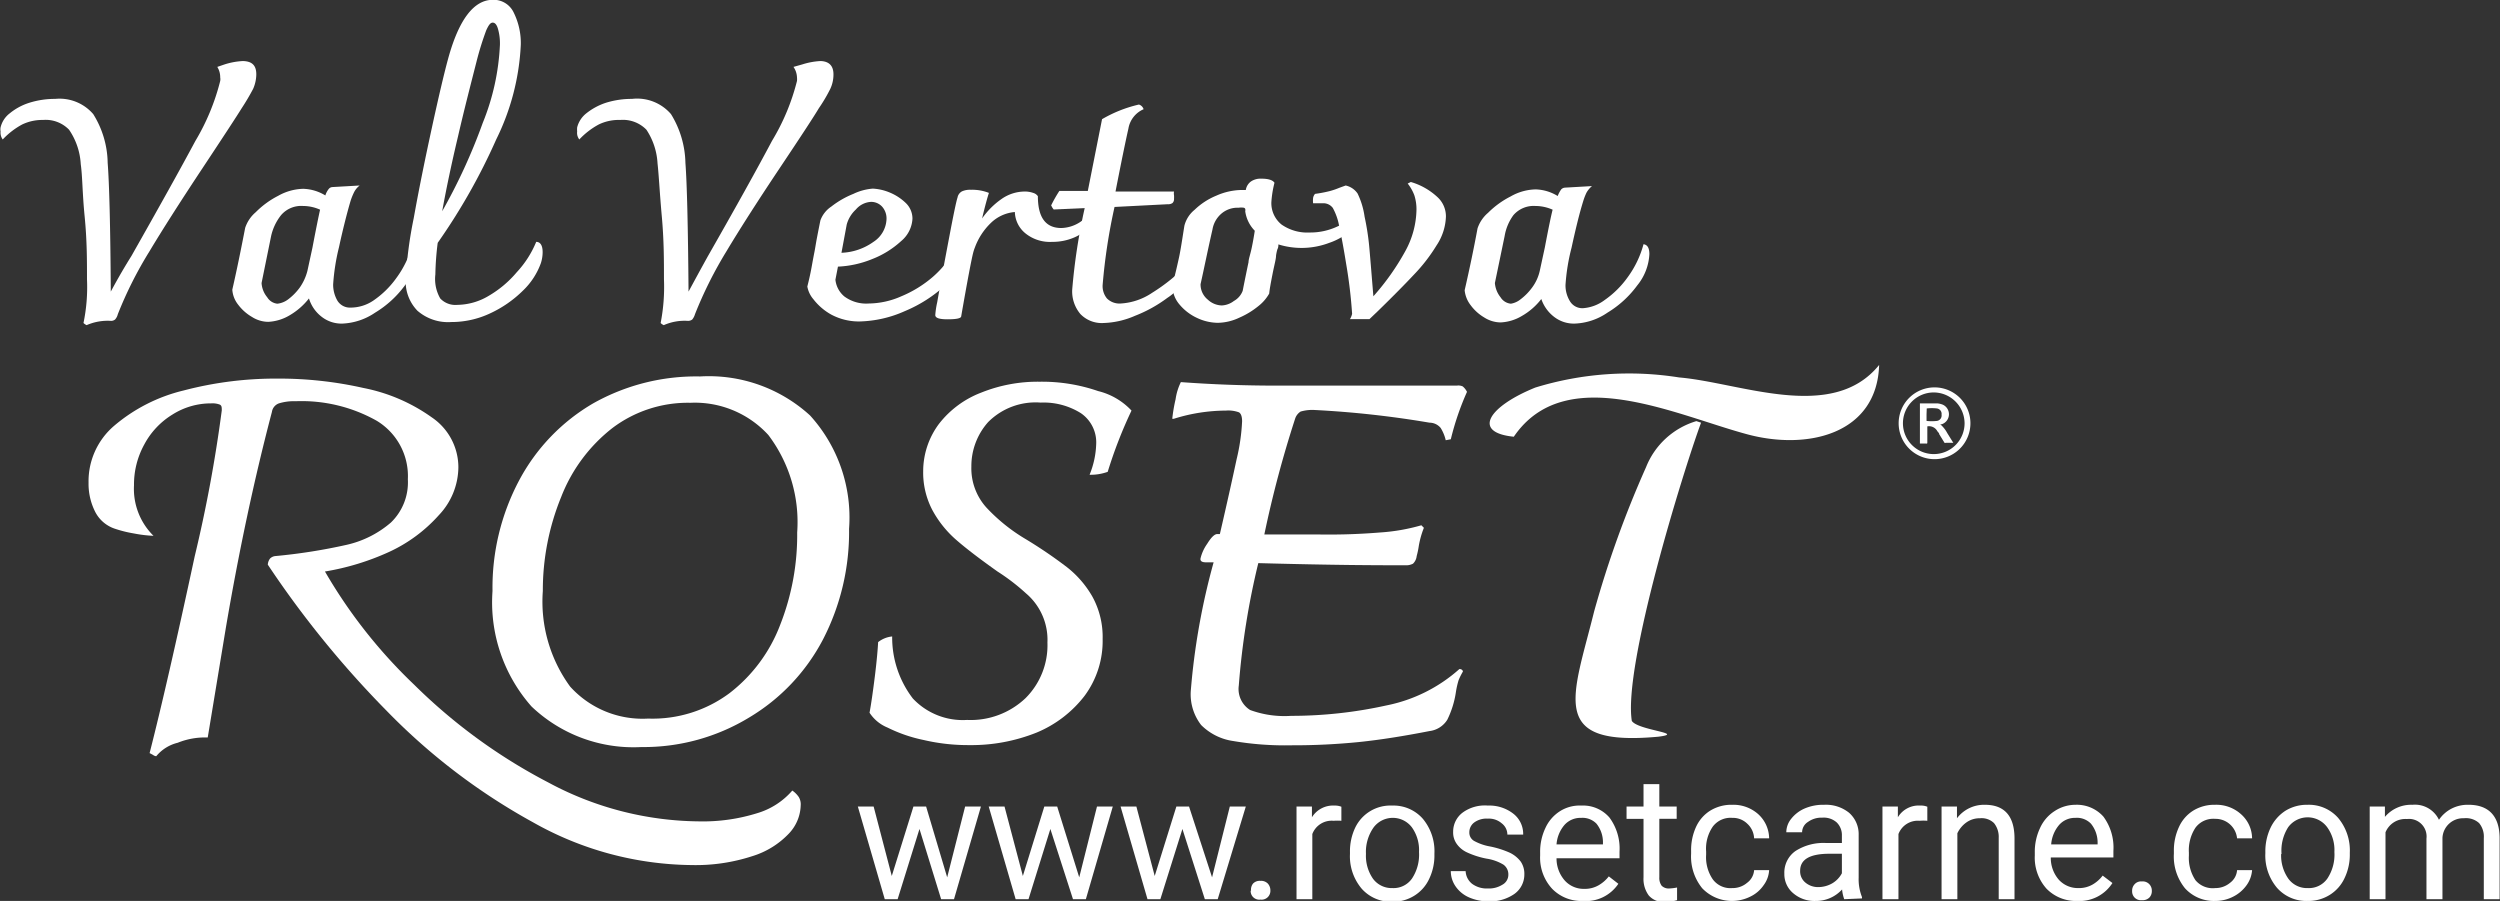
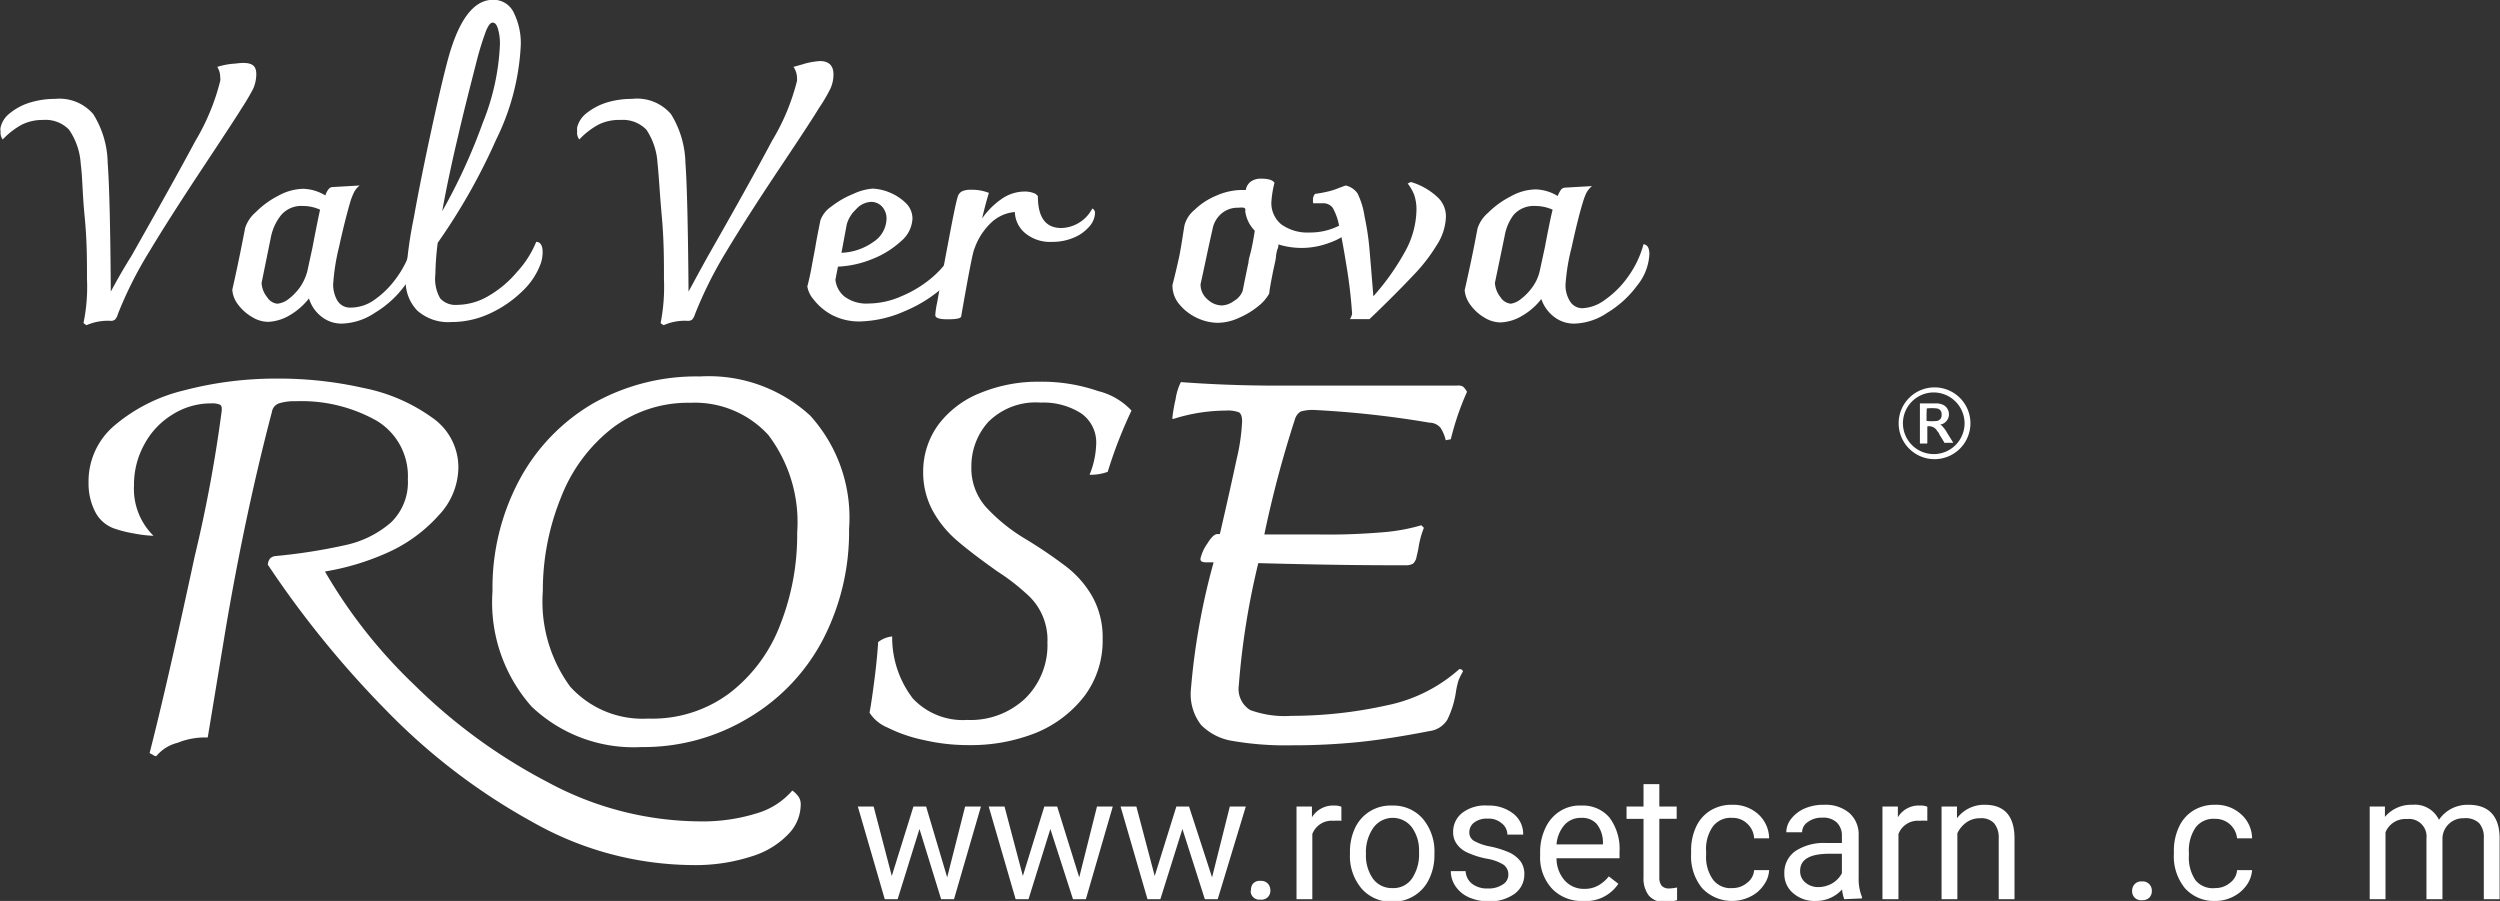
<svg xmlns="http://www.w3.org/2000/svg" id="Layer_1" data-name="Layer 1" viewBox="0 0 128.17 46.19">
  <rect x="0" y="0" width="128.17" height="46.19" fill="#333333" stroke="none" />
  <g id="Text">
-     <path d="M14,4.51a1.89,1.89,0,0,1-.16.74,11.62,11.62,0,0,1-.59,1c-.24.39-.9,1.4-2,3.06s-2.06,3.16-2.73,4.28a20.23,20.23,0,0,0-1.62,3.22.63.63,0,0,1-.14.27.32.32,0,0,1-.21.07,2.71,2.71,0,0,0-1.25.22.64.64,0,0,1-.16-.11,9,9,0,0,0,.18-2.24c0-1,0-2-.12-3.22S5.09,9.75,5,9.12a3.45,3.45,0,0,0-.6-1.77,1.67,1.67,0,0,0-1.34-.5A2.38,2.38,0,0,0,2,7.08a3.92,3.92,0,0,0-1,.77.59.59,0,0,1-.11-.41.56.56,0,0,1,0-.21,1.28,1.28,0,0,1,.47-.72,3,3,0,0,1,1-.54,4.36,4.36,0,0,1,1.33-.2,2.28,2.28,0,0,1,1.95.78,4.84,4.84,0,0,1,.74,2.5c.08,1,.14,3.24.16,6.6.19-.35.54-1,1.06-1.83,1.41-2.49,2.51-4.46,3.28-5.9a11.38,11.38,0,0,0,1.27-3.07.5.5,0,0,0,0-.18A1,1,0,0,0,12,4.13L12.38,4a3.69,3.69,0,0,1,.93-.17C13.79,3.84,14,4.06,14,4.51Z" transform="translate(-0.86 -0.7)" style="fill:#fff" />
+     <path d="M14,4.51a1.89,1.89,0,0,1-.16.74,11.62,11.62,0,0,1-.59,1c-.24.39-.9,1.4-2,3.06s-2.06,3.16-2.73,4.28a20.23,20.23,0,0,0-1.62,3.22.63.63,0,0,1-.14.27.32.32,0,0,1-.21.07,2.71,2.71,0,0,0-1.25.22.64.64,0,0,1-.16-.11,9,9,0,0,0,.18-2.24c0-1,0-2-.12-3.22S5.09,9.75,5,9.12a3.45,3.45,0,0,0-.6-1.77,1.67,1.67,0,0,0-1.34-.5A2.38,2.38,0,0,0,2,7.08a3.92,3.92,0,0,0-1,.77.59.59,0,0,1-.11-.41.56.56,0,0,1,0-.21,1.28,1.28,0,0,1,.47-.72,3,3,0,0,1,1-.54,4.36,4.36,0,0,1,1.33-.2,2.28,2.28,0,0,1,1.95.78,4.84,4.84,0,0,1,.74,2.5c.08,1,.14,3.24.16,6.6.19-.35.54-1,1.06-1.83,1.41-2.49,2.51-4.46,3.28-5.9a11.38,11.38,0,0,0,1.27-3.07.5.5,0,0,0,0-.18A1,1,0,0,0,12,4.13a3.69,3.69,0,0,1,.93-.17C13.79,3.84,14,4.06,14,4.51Z" transform="translate(-0.86 -0.7)" style="fill:#fff" />
    <path d="M22.23,13.73a2.73,2.73,0,0,1-.61,1.6,5.26,5.26,0,0,1-1.53,1.4,3.21,3.21,0,0,1-1.68.56,1.65,1.65,0,0,1-1.06-.35A1.87,1.87,0,0,1,16.7,16a3.48,3.48,0,0,1-1,.87,2.36,2.36,0,0,1-1.09.33,1.57,1.57,0,0,1-.83-.25,2.37,2.37,0,0,1-.71-.63,1.38,1.38,0,0,1-.3-.77c.25-1.09.46-2.14.66-3.17a1.79,1.79,0,0,1,.54-.8,4.49,4.49,0,0,1,1.15-.84,2.74,2.74,0,0,1,1.28-.36,2.3,2.3,0,0,1,1.14.34,1,1,0,0,1,.18-.34.26.26,0,0,1,.19-.09l1.39-.08,0,0a1,1,0,0,0-.29.35,3.24,3.24,0,0,0-.18.45c-.19.65-.39,1.44-.59,2.36a10.83,10.83,0,0,0-.3,1.91,1.64,1.64,0,0,0,.21.82.75.75,0,0,0,.68.37A2.09,2.09,0,0,0,20,16.11a4.69,4.69,0,0,0,1.19-1.17A5.08,5.08,0,0,0,22,13.25C22.14,13.25,22.23,13.41,22.23,13.73Zm-6.6,2.32a2.9,2.9,0,0,0,.6-.61,2.63,2.63,0,0,0,.39-.85l.26-1.2c.19-1,.32-1.63.39-1.94a2.16,2.16,0,0,0-.87-.19,1.36,1.36,0,0,0-1.13.47,2.65,2.65,0,0,0-.51,1.07l-.49,2.41a1.26,1.26,0,0,0,.29.73.69.69,0,0,0,.52.33A1.12,1.12,0,0,0,15.63,16.05Z" transform="translate(-0.86 -0.7)" style="fill:#fff" />
    <path d="M28.68,13.63a1.87,1.87,0,0,1-.09.56,3.67,3.67,0,0,1-.92,1.41A5.93,5.93,0,0,1,26,16.76a4.66,4.66,0,0,1-2,.45,2.39,2.39,0,0,1-1.74-.58,2.15,2.15,0,0,1-.6-1.61,21.14,21.14,0,0,1,.41-3.13c.27-1.51.59-3.07.94-4.68s.63-2.79.83-3.52c.55-2,1.32-3,2.29-3a1.14,1.14,0,0,1,1.07.66A3.52,3.52,0,0,1,27.56,3,12.22,12.22,0,0,1,26.3,7.85a31.18,31.18,0,0,1-3,5.3,14.64,14.64,0,0,0-.12,1.62A2,2,0,0,0,23.43,16a1.06,1.06,0,0,0,.87.33,3.21,3.21,0,0,0,1.61-.46,5.49,5.49,0,0,0,1.44-1.21,5.15,5.15,0,0,0,1-1.56C28.56,13.1,28.68,13.28,28.68,13.63ZM24.34,7.7c-.33,1.39-.6,2.67-.81,3.83A29.32,29.32,0,0,0,25.61,7a12.06,12.06,0,0,0,.88-4,2.7,2.7,0,0,0-.1-.82c-.06-.21-.15-.32-.27-.32s-.21.13-.33.39a15.32,15.32,0,0,0-.5,1.61C25,5,24.66,6.31,24.34,7.7Z" transform="translate(-0.86 -0.7)" style="fill:#fff" />
    <path d="M43.59,4.51a1.73,1.73,0,0,1-.16.74,8.1,8.1,0,0,1-.59,1c-.23.39-.89,1.4-2,3.06s-2.07,3.16-2.74,4.28a21,21,0,0,0-1.61,3.22.76.76,0,0,1-.14.27.35.35,0,0,1-.22.07,2.65,2.65,0,0,0-1.24.22.5.5,0,0,1-.16-.11,9.65,9.65,0,0,0,.17-2.24c0-1,0-2-.11-3.22s-.15-2.1-.22-2.73A3.45,3.45,0,0,0,34,7.35a1.68,1.68,0,0,0-1.34-.5,2.35,2.35,0,0,0-1.1.23,3.92,3.92,0,0,0-1,.77.55.55,0,0,1-.11-.41,1.1,1.1,0,0,1,0-.21,1.33,1.33,0,0,1,.47-.72,3.22,3.22,0,0,1,1-.54,4.43,4.43,0,0,1,1.34-.2,2.29,2.29,0,0,1,2,.78A4.94,4.94,0,0,1,36,9.05q.12,1.56.16,6.6c.19-.35.54-1,1-1.83q2.13-3.73,3.28-5.9a11.18,11.18,0,0,0,1.28-3.07.9.9,0,0,0,0-.18,1,1,0,0,0-.18-.54L42,4a3.71,3.71,0,0,1,.92-.17C43.35,3.84,43.59,4.06,43.59,4.51Z" transform="translate(-0.86 -0.7)" style="fill:#fff" />
    <path d="M50.17,13.81a2.19,2.19,0,0,1-.84,1.51,7.08,7.08,0,0,1-2.08,1.33,6,6,0,0,1-2.3.53,3,3,0,0,1-1.47-.35,3,3,0,0,1-.92-.79,1.37,1.37,0,0,1-.31-.65c.07-.28.15-.61.22-1s.12-.65.15-.8.07-.42.12-.68.11-.57.18-.91a1.44,1.44,0,0,1,.56-.71,4.63,4.63,0,0,1,1.13-.65,2.79,2.79,0,0,1,1-.27,2.59,2.59,0,0,1,.84.19,2.63,2.63,0,0,1,.84.54,1.11,1.11,0,0,1,.35.81,1.6,1.6,0,0,1-.58,1.15,4.72,4.72,0,0,1-1.48.92,5.23,5.23,0,0,1-1.76.39l-.13.67a1.29,1.29,0,0,0,.46.86,1.88,1.88,0,0,0,1.25.36,4.22,4.22,0,0,0,1.67-.37,6,6,0,0,0,1.62-1,5.26,5.26,0,0,0,1.16-1.45A.4.4,0,0,1,50.17,13.81Zm-5.43-2.37a1.64,1.64,0,0,0-.47.77L44,13.66a3,3,0,0,0,1.64-.56,1.45,1.45,0,0,0,.67-1.17.91.91,0,0,0-.23-.64.76.76,0,0,0-.56-.24A1.09,1.09,0,0,0,44.74,11.44Z" transform="translate(-0.86 -0.7)" style="fill:#fff" />
    <path d="M57,11.6a1.1,1.1,0,0,1-.28.7,2.12,2.12,0,0,1-.8.58,2.8,2.8,0,0,1-1.12.22,2,2,0,0,1-1.36-.43,1.46,1.46,0,0,1-.55-1.1,2,2,0,0,0-1.24.57,3.34,3.34,0,0,0-.81,1.25v0a2.16,2.16,0,0,0-.08.24c-.09.34-.3,1.44-.62,3.28,0,.11-.24.16-.69.16s-.64-.07-.64-.22a4.47,4.47,0,0,1,.1-.66c.19-1.08.4-2.2.62-3.36s.36-1.83.42-2a.45.45,0,0,1,.23-.32,1,1,0,0,1,.46-.08,2.3,2.3,0,0,1,.92.16c-.08.24-.2.68-.35,1.31a4,4,0,0,1,1-1,2.08,2.08,0,0,1,1.16-.38,1.27,1.27,0,0,1,.46.07.43.43,0,0,1,.24.17c0,1.09.4,1.63,1.2,1.63a1.85,1.85,0,0,0,1.59-1A.24.24,0,0,1,57,11.6Z" transform="translate(-0.86 -0.7)" style="fill:#fff" />
-     <path d="M61.77,14.56a1.45,1.45,0,0,1-.06.33,3,3,0,0,1-1,1.08,7,7,0,0,1-1.66.92,4.33,4.33,0,0,1-1.61.37,1.52,1.52,0,0,1-1.19-.46,1.8,1.8,0,0,1-.42-1.25,30.51,30.51,0,0,1,.64-4.18l-1.59.07s0,0-.06-.08l-.07-.13a7.11,7.11,0,0,1,.42-.74h1.46l.73-3.68a6.74,6.74,0,0,1,1.89-.75.36.36,0,0,1,.24.24,1.32,1.32,0,0,0-.78,1c-.15.66-.37,1.74-.66,3.22l3,0a.52.52,0,0,0,0,.19,1.49,1.49,0,0,1,0,.19.27.27,0,0,1-.08.21.38.38,0,0,1-.24.06L58,11.31a29.45,29.45,0,0,0-.61,4,1,1,0,0,0,.22.69.91.91,0,0,0,.71.26,3.22,3.22,0,0,0,1.61-.55,9.19,9.19,0,0,0,1.79-1.45A.39.39,0,0,1,61.77,14.56Z" transform="translate(-0.86 -0.7)" style="fill:#fff" />
    <path d="M70.57,11.63a1.19,1.19,0,0,1-.43.86,3.24,3.24,0,0,1-1.13.66,4,4,0,0,1-2.61.08c0,.07,0,.16-.05.25a2.09,2.09,0,0,0-.07.33c0,.17-.09.48-.18.94s-.15.78-.17,1a2.15,2.15,0,0,1-.54.63,4.17,4.17,0,0,1-1,.61,2.64,2.64,0,0,1-1.1.26A2.55,2.55,0,0,1,62.23,17a2.58,2.58,0,0,1-.9-.69,1.48,1.48,0,0,1-.36-1c.15-.58.26-1.06.34-1.43s.16-.91.27-1.6a1.53,1.53,0,0,1,.52-.82,3.56,3.56,0,0,1,1.12-.73,3.3,3.3,0,0,1,1.3-.29h.21A.66.66,0,0,1,65,10a.88.88,0,0,1,.53-.14c.35,0,.58.07.67.21a5.41,5.41,0,0,0-.16,1,1.41,1.41,0,0,0,.52,1.14,2.31,2.31,0,0,0,1.45.41,3.27,3.27,0,0,0,1.44-.32,1.93,1.93,0,0,0,1-1A.33.33,0,0,1,70.57,11.63Zm-6.45,4.5a1,1,0,0,0,.45-.52q.17-.86.3-1.47c0-.15.09-.39.16-.72s.12-.63.16-.89a1.77,1.77,0,0,1-.49-1,.24.24,0,0,0,0-.12.11.11,0,0,0-.07-.06.91.91,0,0,0-.27,0,1.27,1.27,0,0,0-.89.31,1.37,1.37,0,0,0-.45.81c-.23,1-.43,2-.61,2.8a1,1,0,0,0,.37.79,1.09,1.09,0,0,0,.72.3A1.11,1.11,0,0,0,64.12,16.13Z" transform="translate(-0.86 -0.7)" style="fill:#fff" />
    <path d="M74.55,10.8a1.34,1.34,0,0,1,.44,1,2.83,2.83,0,0,1-.48,1.48,8.63,8.63,0,0,1-1.15,1.49c-.45.48-1.07,1.11-1.86,1.88l-.43.41h-1a.9.9,0,0,0,.11-.27,24.68,24.68,0,0,0-.3-2.53c-.13-.81-.25-1.46-.37-2a3,3,0,0,0-.32-.9.6.6,0,0,0-.48-.24h-.53a1.24,1.24,0,0,1,0-.27.41.41,0,0,1,.1-.21,6.64,6.64,0,0,0,.74-.14,3.67,3.67,0,0,0,.5-.17l.33-.12a1,1,0,0,1,.61.41,4,4,0,0,1,.36,1.19,13,13,0,0,1,.23,1.45c.05.53.12,1.41.22,2.63a12.53,12.53,0,0,0,1.64-2.32,4.56,4.56,0,0,0,.57-2.12,2.35,2.35,0,0,0-.11-.74,2.25,2.25,0,0,0-.34-.6l.16-.08A3.4,3.4,0,0,1,74.55,10.8Z" transform="translate(-0.86 -0.7)" style="fill:#fff" />
    <path d="M85.42,13.73a2.74,2.74,0,0,1-.62,1.6,5.26,5.26,0,0,1-1.53,1.4,3.16,3.16,0,0,1-1.68.56,1.65,1.65,0,0,1-1.06-.35,1.94,1.94,0,0,1-.65-.91,3.36,3.36,0,0,1-1,.87,2.32,2.32,0,0,1-1.09.33,1.59,1.59,0,0,1-.83-.25,2.34,2.34,0,0,1-.7-.63,1.48,1.48,0,0,1-.31-.77c.25-1.09.47-2.14.66-3.17a1.79,1.79,0,0,1,.54-.8,4.54,4.54,0,0,1,1.16-.84,2.68,2.68,0,0,1,1.28-.36,2.27,2.27,0,0,1,1.13.34,1.52,1.52,0,0,1,.18-.34.29.29,0,0,1,.19-.09l1.39-.08,0,0a1.18,1.18,0,0,0-.29.35,3.28,3.28,0,0,0-.17.45c-.2.65-.39,1.44-.59,2.36a10.21,10.21,0,0,0-.31,1.91,1.55,1.55,0,0,0,.22.82.74.74,0,0,0,.68.37,2.09,2.09,0,0,0,1.11-.42,4.83,4.83,0,0,0,1.18-1.17,5.08,5.08,0,0,0,.81-1.69C85.32,13.25,85.42,13.41,85.42,13.73Zm-6.61,2.32a2.9,2.9,0,0,0,.6-.61,2.27,2.27,0,0,0,.39-.85l.26-1.2c.19-1,.32-1.63.4-1.94a2.21,2.21,0,0,0-.88-.19,1.37,1.37,0,0,0-1.13.47A2.51,2.51,0,0,0,78,12.8l-.5,2.41a1.33,1.33,0,0,0,.29.73.7.7,0,0,0,.53.33A1.06,1.06,0,0,0,78.81,16.05Z" transform="translate(-0.86 -0.7)" style="fill:#fff" />
    <g id="www.rosetcarne.com">
      <path d="M49.42,45.68l.92-3.63h.81L49.77,46.8h-.66L48,43.2l-1.12,3.6h-.66l-1.38-4.75h.81l.93,3.56,1.11-3.56h.65Z" transform="translate(-0.86 -0.7)" style="fill:#fff" />
      <path d="M56.19,45.68l.91-3.63h.81L56.53,46.8h-.66l-1.16-3.6-1.12,3.6h-.66l-1.38-4.75h.81l.94,3.56,1.1-3.56h.66Z" transform="translate(-0.86 -0.7)" style="fill:#fff" />
      <path d="M63,45.68l.91-3.63h.82L63.29,46.8h-.66l-1.15-3.6-1.13,3.6h-.66l-1.38-4.75h.81l.94,3.56,1.11-3.56h.65Z" transform="translate(-0.86 -0.7)" style="fill:#fff" />
      <path d="M65,46.38A.51.51,0,0,1,65.1,46a.47.47,0,0,1,.38-.14.48.48,0,0,1,.38.14.52.52,0,0,1,.13.35.45.45,0,0,1-.51.47.44.44,0,0,1-.5-.47Z" transform="translate(-0.86 -0.7)" style="fill:#fff" />
      <path d="M69.63,42.78a2.6,2.6,0,0,0-.4,0,1.06,1.06,0,0,0-1.09.68V46.8h-.81V42.05h.79v.55A1.27,1.27,0,0,1,69.27,42a.9.9,0,0,1,.36.06Z" transform="translate(-0.86 -0.7)" style="fill:#fff" />
      <path d="M70.07,44.38a2.83,2.83,0,0,1,.27-1.25A2,2,0,0,1,72.23,42a2,2,0,0,1,1.57.67,2.6,2.6,0,0,1,.6,1.79v.06a2.76,2.76,0,0,1-.27,1.24,2,2,0,0,1-.76.86,2.06,2.06,0,0,1-1.13.31,2,2,0,0,1-1.57-.67,2.57,2.57,0,0,1-.6-1.78Zm.82.1a2.06,2.06,0,0,0,.36,1.27,1.19,1.19,0,0,0,1,.48,1.15,1.15,0,0,0,1-.49,2.22,2.22,0,0,0,.36-1.36,2,2,0,0,0-.37-1.27,1.23,1.23,0,0,0-1.95,0A2.17,2.17,0,0,0,70.89,44.48Z" transform="translate(-0.86 -0.7)" style="fill:#fff" />
      <path d="M78.19,45.54a.61.61,0,0,0-.25-.51,2.36,2.36,0,0,0-.87-.31,4.32,4.32,0,0,1-1-.32,1.32,1.32,0,0,1-.53-.44,1,1,0,0,1-.18-.61,1.22,1.22,0,0,1,.5-1A1.93,1.93,0,0,1,77.14,42a2,2,0,0,1,1.31.42,1.31,1.31,0,0,1,.5,1.07h-.81a.73.73,0,0,0-.29-.58,1,1,0,0,0-.71-.24,1.07,1.07,0,0,0-.69.19.62.62,0,0,0-.26.51.49.49,0,0,0,.24.44,2.69,2.69,0,0,0,.84.29,4.8,4.8,0,0,1,1,.32,1.54,1.54,0,0,1,.56.46,1.11,1.11,0,0,1,.18.65,1.22,1.22,0,0,1-.51,1,2.17,2.17,0,0,1-1.32.38,2.46,2.46,0,0,1-1-.2,1.62,1.62,0,0,1-.69-.56,1.37,1.37,0,0,1-.25-.79H76a.88.88,0,0,0,.33.65,1.26,1.26,0,0,0,.81.24,1.29,1.29,0,0,0,.74-.19A.58.58,0,0,0,78.19,45.54Z" transform="translate(-0.86 -0.7)" style="fill:#fff" />
      <path d="M82,46.89a2.08,2.08,0,0,1-1.57-.63,2.35,2.35,0,0,1-.61-1.7v-.15a2.84,2.84,0,0,1,.27-1.26,2,2,0,0,1,.76-.87A1.88,1.88,0,0,1,81.93,42a1.79,1.79,0,0,1,1.44.61,2.67,2.67,0,0,1,.52,1.75v.34H80.66a1.71,1.71,0,0,0,.42,1.14,1.3,1.3,0,0,0,1,.43,1.39,1.39,0,0,0,.73-.18,1.78,1.78,0,0,0,.53-.46l.49.38A2,2,0,0,1,82,46.89Zm-.1-4.26a1.1,1.1,0,0,0-.83.36,1.73,1.73,0,0,0-.41,1h2.38v-.06a1.53,1.53,0,0,0-.33-1A1,1,0,0,0,81.93,42.63Z" transform="translate(-0.86 -0.7)" style="fill:#fff" />
      <path d="M85.93,40.9v1.15h.89v.63h-.89v3a.67.67,0,0,0,.12.43.51.51,0,0,0,.4.14,2.43,2.43,0,0,0,.39-.05v.65a2.34,2.34,0,0,1-.63.09,1,1,0,0,1-.82-.33,1.43,1.43,0,0,1-.27-.93v-3h-.87v-.63h.87V40.9Z" transform="translate(-0.86 -0.7)" style="fill:#fff" />
      <path d="M89.67,46.23a1.14,1.14,0,0,0,.76-.27.88.88,0,0,0,.36-.65h.77a1.42,1.42,0,0,1-.28.77,1.73,1.73,0,0,1-.69.59,2.11,2.11,0,0,1-2.46-.43,2.58,2.58,0,0,1-.57-1.77v-.14a2.85,2.85,0,0,1,.25-1.23,1.93,1.93,0,0,1,.73-.84,2.07,2.07,0,0,1,1.13-.3,1.91,1.91,0,0,1,1.33.48,1.7,1.7,0,0,1,.56,1.24h-.77a1.08,1.08,0,0,0-.35-.75,1.06,1.06,0,0,0-.77-.3,1.14,1.14,0,0,0-1,.45,2,2,0,0,0-.34,1.28v.16a2,2,0,0,0,.34,1.26A1.12,1.12,0,0,0,89.67,46.23Z" transform="translate(-0.86 -0.7)" style="fill:#fff" />
      <path d="M95.41,46.8a2,2,0,0,1-.11-.5,1.8,1.8,0,0,1-1.36.59,1.66,1.66,0,0,1-1.15-.4,1.27,1.27,0,0,1-.45-1,1.35,1.35,0,0,1,.57-1.16,2.65,2.65,0,0,1,1.58-.41h.8v-.37a.91.91,0,0,0-.26-.68,1,1,0,0,0-.75-.25,1.17,1.17,0,0,0-.73.22.63.63,0,0,0-.3.53h-.81a1.11,1.11,0,0,1,.25-.69,1.77,1.77,0,0,1,.69-.53,2.4,2.4,0,0,1,1-.19,1.89,1.89,0,0,1,1.28.41,1.46,1.46,0,0,1,.49,1.13v2.19a2.48,2.48,0,0,0,.17,1v.07Zm-1.35-.62a1.45,1.45,0,0,0,.73-.19,1.31,1.31,0,0,0,.5-.52v-1h-.64q-1.5,0-1.5.87a.74.74,0,0,0,.26.6A1,1,0,0,0,94.06,46.18Z" transform="translate(-0.86 -0.7)" style="fill:#fff" />
      <path d="M99.67,42.78a2.5,2.5,0,0,0-.4,0,1.06,1.06,0,0,0-1.08.68V46.8h-.82V42.05h.79l0,.55A1.24,1.24,0,0,1,99.31,42a.84.84,0,0,1,.36.06Z" transform="translate(-0.86 -0.7)" style="fill:#fff" />
      <path d="M101.19,42.05l0,.6a1.74,1.74,0,0,1,1.43-.69c1,0,1.51.57,1.52,1.7V46.8h-.81V43.66a1.13,1.13,0,0,0-.24-.76.91.91,0,0,0-.72-.25,1.17,1.17,0,0,0-.69.21,1.43,1.43,0,0,0-.47.56V46.8h-.81V42.05Z" transform="translate(-0.86 -0.7)" style="fill:#fff" />
-       <path d="M107.36,46.89a2.1,2.1,0,0,1-1.58-.63,2.38,2.38,0,0,1-.6-1.7v-.15a2.84,2.84,0,0,1,.27-1.26,2,2,0,0,1,.75-.87,1.94,1.94,0,0,1,1.06-.32,1.82,1.82,0,0,1,1.44.61,2.67,2.67,0,0,1,.51,1.75v.34H106a1.7,1.7,0,0,0,.41,1.14,1.32,1.32,0,0,0,1,.43,1.39,1.39,0,0,0,.73-.18,1.74,1.74,0,0,0,.52-.46l.5.38A2,2,0,0,1,107.36,46.89Zm-.1-4.26a1.08,1.08,0,0,0-.83.36,1.73,1.73,0,0,0-.41,1h2.38v-.06a1.54,1.54,0,0,0-.34-1A1,1,0,0,0,107.26,42.63Z" transform="translate(-0.86 -0.7)" style="fill:#fff" />
      <path d="M110.17,46.38a.48.48,0,0,1,.13-.35.44.44,0,0,1,.37-.14.46.46,0,0,1,.38.14.48.48,0,0,1,.13.35.47.47,0,0,1-.13.34.49.49,0,0,1-.38.13.45.45,0,0,1-.5-.47Z" transform="translate(-0.86 -0.7)" style="fill:#fff" />
      <path d="M114.43,46.23a1.16,1.16,0,0,0,.76-.27.88.88,0,0,0,.36-.65h.77a1.51,1.51,0,0,1-.28.77,1.88,1.88,0,0,1-.69.59,2,2,0,0,1-.92.22,2,2,0,0,1-1.55-.65,2.58,2.58,0,0,1-.57-1.77v-.14a2.85,2.85,0,0,1,.26-1.23,1.93,1.93,0,0,1,.73-.84,2.06,2.06,0,0,1,1.12-.3,1.89,1.89,0,0,1,1.33.48,1.67,1.67,0,0,1,.57,1.24h-.77a1.11,1.11,0,0,0-1.13-1,1.14,1.14,0,0,0-1,.45,2.1,2.1,0,0,0-.34,1.28v.16a2.06,2.06,0,0,0,.34,1.26A1.15,1.15,0,0,0,114.43,46.23Z" transform="translate(-0.86 -0.7)" style="fill:#fff" />
-       <path d="M117,44.38a2.83,2.83,0,0,1,.27-1.25,2.11,2.11,0,0,1,.77-.87,2.09,2.09,0,0,1,1.12-.3,2,2,0,0,1,1.57.67,2.6,2.6,0,0,1,.6,1.79v.06a2.76,2.76,0,0,1-.27,1.24,2,2,0,0,1-.76.86,2.07,2.07,0,0,1-1.14.31,2,2,0,0,1-1.56-.67,2.57,2.57,0,0,1-.6-1.78Zm.81.1a2.06,2.06,0,0,0,.37,1.27,1.18,1.18,0,0,0,1,.48,1.15,1.15,0,0,0,1-.49,2.22,2.22,0,0,0,.36-1.36,2,2,0,0,0-.37-1.27,1.24,1.24,0,0,0-2,0A2.23,2.23,0,0,0,117.83,44.48Z" transform="translate(-0.86 -0.7)" style="fill:#fff" />
      <path d="M123.13,42.05l0,.53a1.76,1.76,0,0,1,1.41-.62,1.36,1.36,0,0,1,1.36.77,1.76,1.76,0,0,1,.62-.56,1.81,1.81,0,0,1,.9-.21c1,0,1.57.55,1.59,1.66V46.8h-.81V43.67a1.09,1.09,0,0,0-.24-.77,1,1,0,0,0-.78-.25,1.06,1.06,0,0,0-1.1,1V46.8h-.82V43.69a.9.9,0,0,0-1-1,1.1,1.1,0,0,0-1.1.68V46.8h-.81V42.05Z" transform="translate(-0.86 -0.7)" style="fill:#fff" />
    </g>
    <path d="M41.81,41.56a.72.72,0,0,1,.1.43,2.18,2.18,0,0,1-.61,1.45,4.33,4.33,0,0,1-1.86,1.15,9.36,9.36,0,0,1-3.13.46,16.83,16.83,0,0,1-8.12-2.19,31.84,31.84,0,0,1-7.47-5.68,50.81,50.81,0,0,1-6.13-7.53.56.56,0,0,1,.12-.32.45.45,0,0,1,.25-.12,28.67,28.67,0,0,0,3.68-.58,5.24,5.24,0,0,0,2.26-1.14,2.86,2.86,0,0,0,.87-2.22,3.31,3.31,0,0,0-1.6-3,7.85,7.85,0,0,0-4.15-1,2.63,2.63,0,0,0-.86.11.55.55,0,0,0-.36.44q-1.35,5.13-2.36,11.06l-.93,5.63a3.73,3.73,0,0,0-1.54.27,2.06,2.06,0,0,0-1.1.69.32.32,0,0,1-.17-.07l-.17-.09q.9-3.52,2.31-10.08a72,72,0,0,0,1.39-7.49c0-.16,0-.25-.11-.3a1.05,1.05,0,0,0-.43-.06,3.69,3.69,0,0,0-2,.58,4,4,0,0,0-1.44,1.54,4.25,4.25,0,0,0-.52,2.08,3.38,3.38,0,0,0,1,2.59,6.59,6.59,0,0,1-1-.12,6.27,6.27,0,0,1-1-.25,1.75,1.75,0,0,1-1-.88,3.18,3.18,0,0,1-.33-1.47A3.74,3.74,0,0,1,6.7,22.54a8.59,8.59,0,0,1,3.57-1.82,18.54,18.54,0,0,1,4.84-.61,19.6,19.6,0,0,1,4.38.48A9,9,0,0,1,23,22.1a3.09,3.09,0,0,1,1.36,2.57,3.61,3.61,0,0,1-1,2.44A7.77,7.77,0,0,1,20.8,29,13,13,0,0,1,17.52,30a26,26,0,0,0,4.58,5.81,28.37,28.37,0,0,0,6.86,5,16.56,16.56,0,0,0,7.72,2,9.33,9.33,0,0,0,3-.42,3.81,3.81,0,0,0,1.8-1.16A1.31,1.31,0,0,1,41.81,41.56Z" transform="translate(-0.86 -0.7)" style="fill:#fff" />
    <path d="M28.11,36.92a8.06,8.06,0,0,1-2-5.92,11.72,11.72,0,0,1,1.37-5.68,10,10,0,0,1,3.79-3.94A10.76,10.76,0,0,1,36.75,20a7.69,7.69,0,0,1,5.64,2,7.78,7.78,0,0,1,2,5.81,12,12,0,0,1-1.34,5.68,10.11,10.11,0,0,1-3.79,4A10.41,10.41,0,0,1,33.75,39,7.58,7.58,0,0,1,28.11,36.92Zm10.16-.69a8,8,0,0,0,2.59-3.5A12.57,12.57,0,0,0,41.73,28,7.4,7.4,0,0,0,40.25,23a5.11,5.11,0,0,0-4-1.65,6.42,6.42,0,0,0-4,1.3,8.28,8.28,0,0,0-2.62,3.53A12.66,12.66,0,0,0,28.69,31a7.38,7.38,0,0,0,1.4,4.9,5,5,0,0,0,4,1.64A6.6,6.6,0,0,0,38.27,36.23Z" transform="translate(-0.86 -0.7)" style="fill:#fff" />
    <path d="M48.22,38.64A7.58,7.58,0,0,1,46.36,38a2,2,0,0,1-.92-.76c.08-.43.17-1.05.27-1.85s.15-1.39.17-1.77a1.38,1.38,0,0,1,.72-.29,5.14,5.14,0,0,0,1.06,3.18,3.51,3.51,0,0,0,2.78,1.1,4.08,4.08,0,0,0,3-1.12,3.83,3.83,0,0,0,1.12-2.85,3.12,3.12,0,0,0-1.1-2.52A10.65,10.65,0,0,0,52,30c-.86-.61-1.56-1.14-2.08-1.59a5.48,5.48,0,0,1-1.26-1.56,4.14,4.14,0,0,1-.47-2A4.06,4.06,0,0,1,49,22.43a5,5,0,0,1,2.16-1.6,7.77,7.77,0,0,1,3-.56,8.83,8.83,0,0,1,3,.48,3.47,3.47,0,0,1,1.71,1,23.19,23.19,0,0,0-1.22,3.14,2.55,2.55,0,0,1-.93.15,4.5,4.5,0,0,0,.34-1.58,1.81,1.81,0,0,0-.79-1.58,3.6,3.6,0,0,0-2.06-.54,3.43,3.43,0,0,0-2.69,1,3.39,3.39,0,0,0-.86,2.28,3,3,0,0,0,.77,2.1,9.06,9.06,0,0,0,2,1.61,23.49,23.49,0,0,1,2.12,1.44,5.18,5.18,0,0,1,1.31,1.51,4.29,4.29,0,0,1,.53,2.18,4.72,4.72,0,0,1-.93,2.92A6,6,0,0,1,54,38.26a9,9,0,0,1-3.46.64A10,10,0,0,1,48.22,38.64Z" transform="translate(-0.86 -0.7)" style="fill:#fff" />
    <path d="M75.85,20.51a.85.85,0,0,1,.22.28,14.05,14.05,0,0,0-.83,2.43l-.26.05a2.1,2.1,0,0,0-.26-.63.74.74,0,0,0-.57-.27,50.41,50.41,0,0,0-5.88-.65,2.13,2.13,0,0,0-.73.08.68.68,0,0,0-.28.36,56.76,56.76,0,0,0-1.58,5.94h2.69A32.12,32.12,0,0,0,71.6,28a9.92,9.92,0,0,0,2.13-.37l.13.13a4.61,4.61,0,0,0-.26.92,4.28,4.28,0,0,1-.11.53.63.63,0,0,1-.19.39.77.77,0,0,1-.4.08c-1.42,0-3.46,0-7.53-.11a39.24,39.24,0,0,0-1,6.28,1.27,1.27,0,0,0,.58,1.25,5.11,5.11,0,0,0,2.11.3,22.54,22.54,0,0,0,4.86-.53A7.94,7.94,0,0,0,75.68,35c.12,0,.18.07.18.13a3.57,3.57,0,0,0-.22.44,4.31,4.31,0,0,0-.14.62,4.79,4.79,0,0,1-.44,1.41,1.25,1.25,0,0,1-.91.58c-1.33.26-2.53.45-3.59.56a33.79,33.79,0,0,1-3.48.17,15.87,15.87,0,0,1-3-.22,2.9,2.9,0,0,1-1.64-.82,2.57,2.57,0,0,1-.53-1.76,35.13,35.13,0,0,1,1.17-6.58H62.7c-.23,0-.32-.07-.29-.21a2.17,2.17,0,0,1,.34-.74c.21-.34.38-.5.52-.5h.13c.39-1.68.68-3,.86-3.84a10.24,10.24,0,0,0,.28-1.94c0-.25-.06-.4-.16-.46a1.58,1.58,0,0,0-.67-.09,9,9,0,0,0-2.67.42l-.08,0a8,8,0,0,1,.17-1,2.94,2.94,0,0,1,.27-.88c1.62.12,3.27.18,4.92.18l9.23,0A.53.53,0,0,1,75.85,20.51Z" transform="translate(-0.86 -0.7)" style="fill:#fff" />
-     <path d="M85.87,38.47c-5.66.52-4.38-2-3.28-6.43a52.92,52.92,0,0,1,2.66-7.39,4,4,0,0,1,2.58-2.36l.24.08c-.91,2.47-4,12.45-3.55,15.29.32.49,2.82.63,1.35.81m-7.4-15.38c-2.18-.22-1.27-1.56,1.1-2.52a16.35,16.35,0,0,1,7.37-.52c3.16.27,7.86,2.33,10.26-.64-.11,3.57-3.71,4.4-6.82,3.54-3.68-1-9.28-3.72-11.91.14" transform="translate(-0.86 -0.7)" style="fill:#fff" />
    <g id="registered">
      <path d="M98.2,22.4A1.84,1.84,0,1,1,100,24.24,1.84,1.84,0,0,1,98.2,22.4ZM100,20.82a1.58,1.58,0,1,0,1.58,1.58A1.59,1.59,0,0,0,100,20.82Z" transform="translate(-0.86 -0.7)" style="fill:#fff" />
      <path d="M101,23.4h-.38a.07.07,0,0,1-.07,0l-.27-.44c0-.06-.07-.11-.1-.16a.48.48,0,0,0-.51-.24s0,0,0,.06v.75c0,.06,0,.08-.07.07h-.25s-.06,0-.06,0c0-.65,0-1.31,0-2,0,0,0-.06,0-.06.3,0,.6,0,.89,0a1,1,0,0,1,.29.07.54.54,0,0,1-.06,1l-.08,0a1.55,1.55,0,0,1,.36.45Zm-1.37-1.46v.29s0,.05,0,.05a2.33,2.33,0,0,0,.53,0,.28.28,0,0,0,.24-.32.28.28,0,0,0-.24-.32,2.27,2.27,0,0,0-.52,0s0,0,0,0Z" transform="translate(-0.86 -0.7)" style="fill:#fff" />
    </g>
  </g>
</svg>